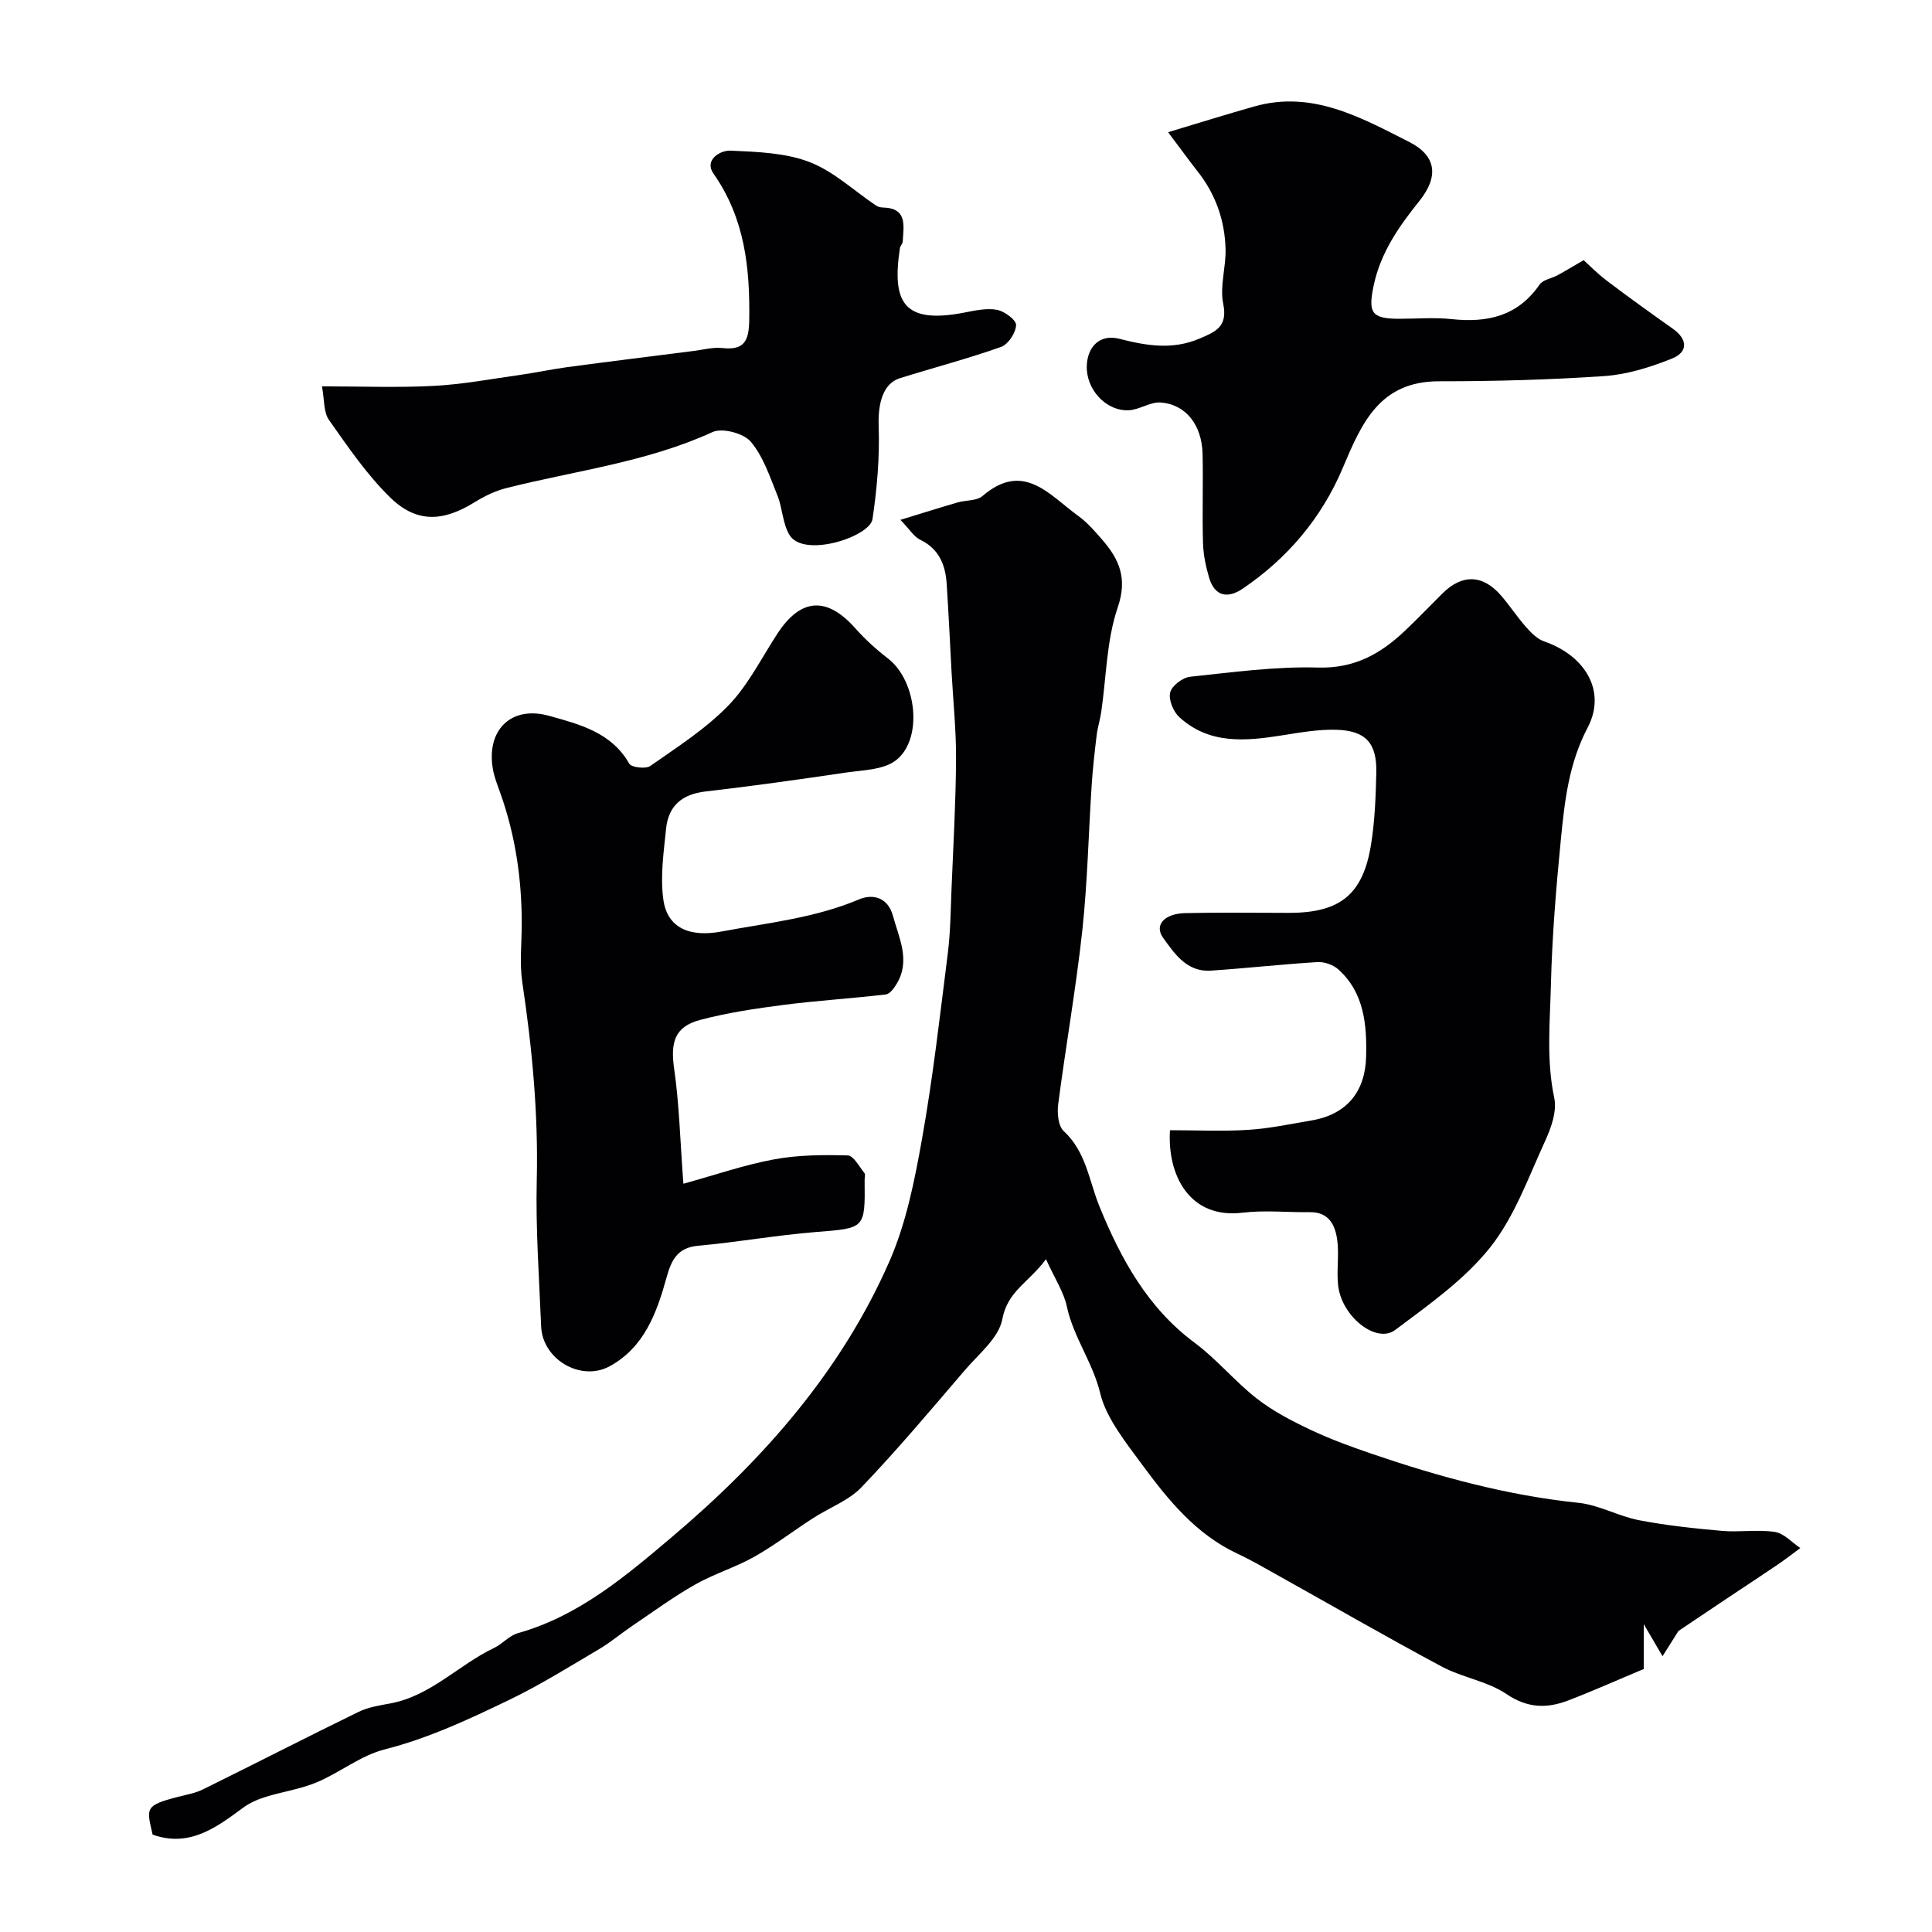
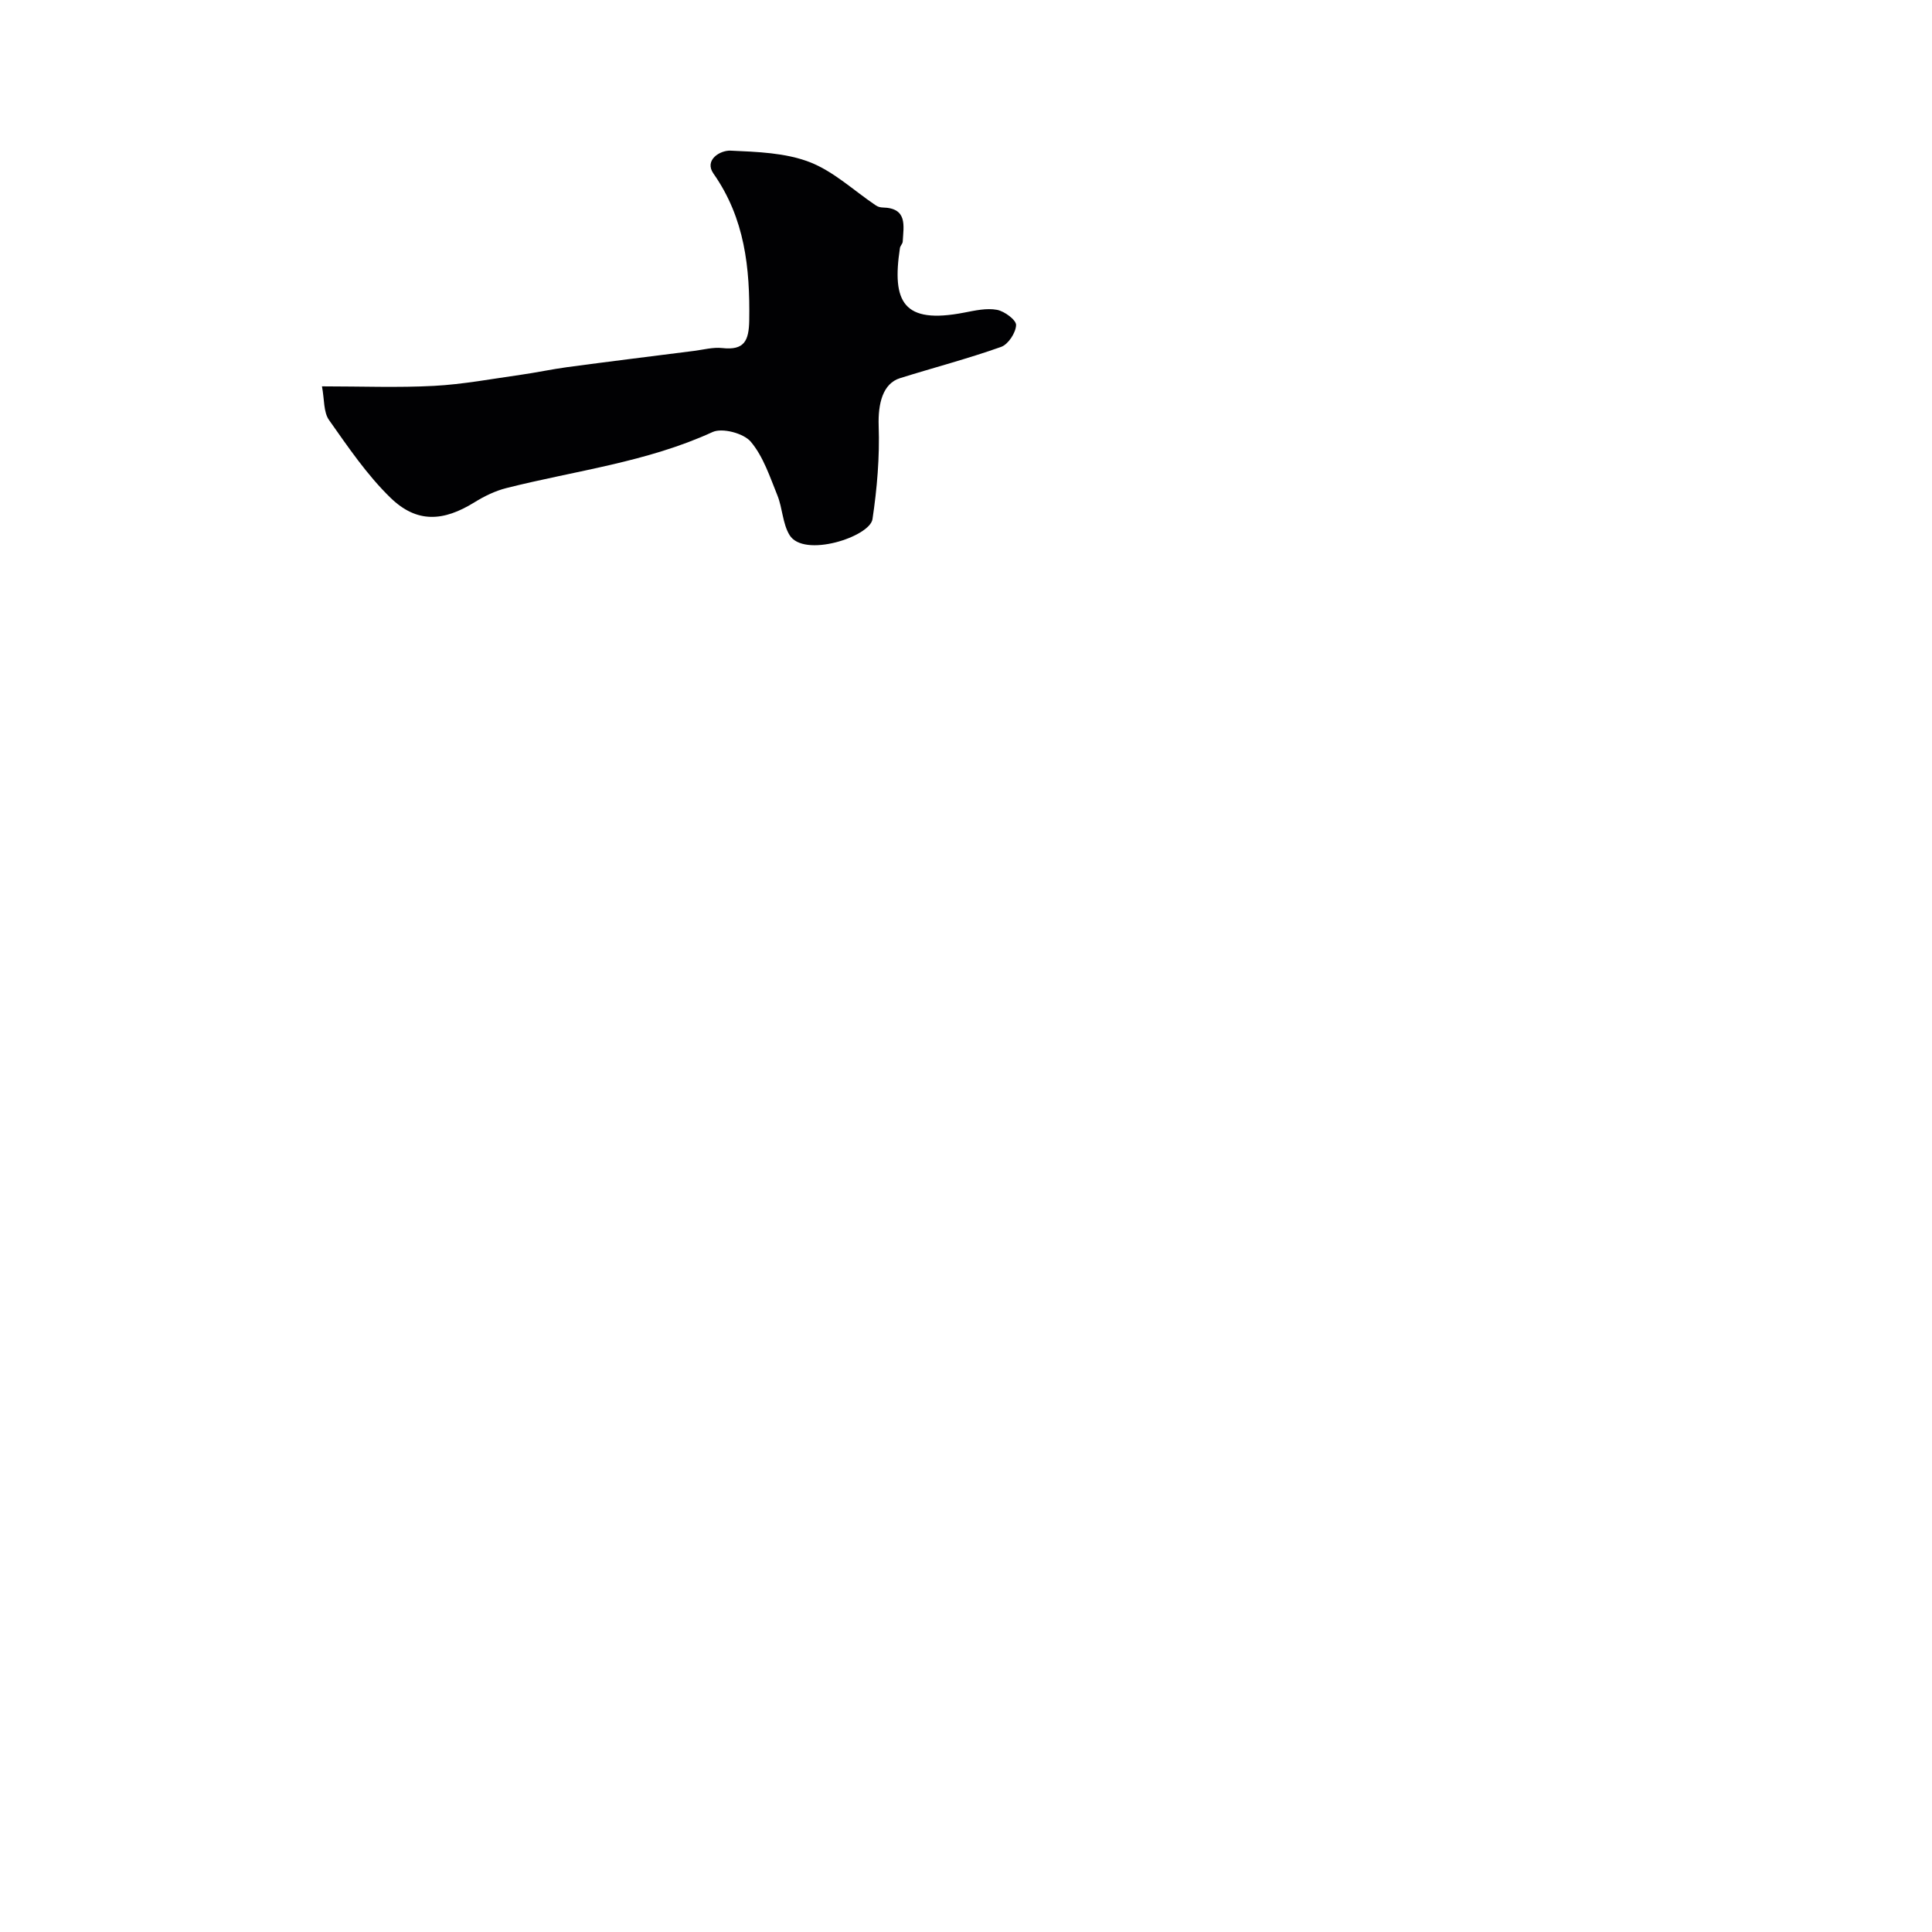
<svg xmlns="http://www.w3.org/2000/svg" enable-background="new 0 0 400 400" viewBox="0 0 400 400">
  <g fill="#010103">
-     <path d="m186.42 107.63c4.51-1.38 8.17-2.54 11.86-3.61 1.71-.5 3.94-.29 5.14-1.33 8.51-7.32 13.88-.16 19.81 4.12 1.87 1.35 3.44 3.16 4.96 4.92 3.54 4.08 5.29 7.98 3.22 14.05-2.33 6.83-2.35 14.43-3.42 21.69-.24 1.6-.75 3.16-.94 4.77-.42 3.43-.8 6.86-1.03 10.31-.66 10.03-.86 20.11-1.94 30.1-1.31 12.02-3.43 23.95-4.99 35.95-.24 1.83-.01 4.52 1.14 5.58 4.68 4.33 5.22 10.28 7.43 15.68 4.39 10.73 9.92 20.9 19.67 28.14 4.62 3.43 8.36 8.04 12.91 11.58 3.38 2.63 7.31 4.66 11.21 6.5 4.11 1.94 8.42 3.5 12.73 4.97 13.87 4.73 27.94 8.57 42.62 10.09 4.25.44 8.28 2.78 12.53 3.6 5.65 1.09 11.42 1.7 17.16 2.21 3.64.32 7.38-.32 10.97.22 1.89.28 3.53 2.17 5.28 3.34-1.59 1.17-3.15 2.38-4.78 3.49-3.44 2.33-6.91 4.61-10.37 6.91-3.14 2.1-6.27 4.2-10.09 6.77-.53.84-1.72 2.74-3.29 5.22-1.5-2.56-2.32-3.96-3.89-6.64v9.29c-5.52 2.31-10.52 4.55-15.63 6.51-4.41 1.69-8.43 1.63-12.8-1.33-3.95-2.67-9.15-3.41-13.42-5.7-11.34-6.06-22.48-12.5-33.7-18.76-2.85-1.59-5.68-3.25-8.63-4.63-8.53-3.98-14.36-11.19-19.62-18.33-3.34-4.53-7.51-9.74-8.71-14.77-1.55-6.48-5.56-11.65-6.92-18.01-.65-3.04-2.51-5.82-4.33-9.83-3.47 4.75-7.95 6.56-9.04 12.42-.72 3.87-4.87 7.19-7.74 10.54-7.01 8.18-13.95 16.45-21.39 24.23-2.67 2.8-6.71 4.26-10.06 6.43-4.07 2.63-7.95 5.61-12.16 7.99-3.93 2.21-8.36 3.54-12.28 5.77-4.5 2.55-8.69 5.64-12.99 8.54-2.29 1.55-4.42 3.36-6.79 4.77-6.15 3.63-12.24 7.45-18.66 10.54-8.34 4.02-16.71 7.95-25.82 10.27-4.93 1.25-9.24 4.78-14.03 6.8-3.38 1.42-7.14 1.95-10.67 3.05-1.63.51-3.28 1.24-4.64 2.25-5.58 4.13-11.11 8.23-18.69 5.54-1.28-5.54-1.65-6.04 5.29-7.83 1.72-.44 3.53-.75 5.1-1.52 10.77-5.31 21.45-10.8 32.24-16.06 2-.98 4.34-1.34 6.56-1.75 8.39-1.55 14.15-7.98 21.48-11.48 1.75-.83 3.16-2.57 4.95-3.07 12.64-3.55 22.38-11.86 32-20 18.77-15.89 34.91-34.18 44.9-56.92 3.48-7.92 5.23-16.74 6.76-25.33 2.27-12.71 3.72-25.58 5.34-38.4.56-4.43.6-8.92.78-13.39.37-8.93.88-17.87.94-26.8.04-6.05-.6-12.1-.93-18.15-.33-6.09-.61-12.19-1.01-18.27-.26-3.95-1.59-7.25-5.52-9.14-1.27-.63-2.12-2.1-4.06-4.1z" />
-     <path d="m242.23 234c5.65 0 10.98.26 16.26-.08 4.36-.28 8.69-1.21 13.02-1.94 7.42-1.25 11.15-6.06 11.33-13.2.16-6.54-.36-13.24-5.76-18.08-1.07-.96-2.91-1.6-4.34-1.51-7.36.45-14.7 1.28-22.06 1.77-4.95.33-7.5-3.51-9.88-6.81-1.87-2.6.25-5 4.58-5.1 7.16-.17 14.32-.05 21.48-.05 10.63 0 15.37-3.8 17.02-14.28.77-4.86.96-9.84 1.07-14.78.13-6.09-2.19-8.68-8.3-8.85-3.73-.1-7.5.57-11.22 1.16-7.58 1.2-15.09 1.91-21.29-3.8-1.23-1.14-2.23-3.59-1.87-5.08.34-1.38 2.56-3.08 4.1-3.25 8.82-.94 17.7-2.16 26.52-1.91 7.53.21 12.93-2.83 17.95-7.58 2.66-2.51 5.19-5.17 7.79-7.75 4.1-4.08 8.4-3.95 12.19.47 1.81 2.11 3.35 4.46 5.19 6.54 1.03 1.16 2.29 2.43 3.7 2.91 8.45 2.92 12.96 10.27 9 17.83-3.91 7.46-4.76 15.19-5.54 23.08-.99 10.03-1.82 20.1-2.07 30.17-.19 7.78-.97 15.6.69 23.43.58 2.73-.62 6.17-1.88 8.9-3.47 7.55-6.35 15.73-11.42 22.09-5.33 6.68-12.69 11.85-19.64 17.06-3.9 2.92-11.07-2.78-11.8-9.19-.36-3.14.24-6.39-.2-9.51-.42-2.98-1.7-5.73-5.59-5.69-4.66.06-9.38-.45-13.98.1-11 1.36-15.63-7.77-15.05-17.07z" />
-     <path d="m141.49 245.08c6.68-1.84 12.65-3.92 18.8-5.05 4.97-.92 10.16-.95 15.23-.81 1.19.03 2.37 2.31 3.45 3.65.24.3.03.97.04 1.47.11 10.14.09 9.92-10.14 10.74-8.14.65-16.21 2.11-24.34 2.84-4.37.39-5.56 3.09-6.54 6.62-2.02 7.29-4.62 14.43-11.75 18.32-6.01 3.28-13.93-1.44-14.2-8.22-.41-10.09-1.15-20.19-.91-30.27.33-13.79-.95-27.37-2.99-40.96-.59-3.91-.13-7.98-.12-11.98.03-9.41-1.32-18.59-4.52-27.47-.55-1.53-1.16-3.07-1.44-4.66-1.45-8.05 3.68-13.33 11.69-11.08 6.16 1.73 12.85 3.39 16.53 9.89.44.78 3.41 1.14 4.35.48 5.59-3.92 11.47-7.67 16.17-12.52 4.13-4.26 6.87-9.87 10.18-14.92 4.83-7.37 10.23-7.68 16.08-1.09 2.05 2.31 4.38 4.42 6.83 6.31 5.95 4.61 7.27 16.79 1.53 21.1-2.6 1.94-6.76 1.97-10.27 2.48-9.68 1.43-19.38 2.8-29.1 3.92-4.85.55-7.66 2.98-8.14 7.67-.5 4.89-1.24 9.93-.57 14.72.83 5.91 5.48 7.83 12.05 6.6 9.59-1.8 19.32-2.78 28.46-6.65 2.84-1.2 5.97-.45 7.02 3.39 1.27 4.66 3.69 9.27.76 14.12-.53.88-1.4 2.07-2.23 2.17-7.04.83-14.12 1.26-21.15 2.16-5.8.75-11.64 1.62-17.28 3.11-5.31 1.4-6.2 4.65-5.38 10.22 1.05 7.31 1.22 14.75 1.9 23.7z" />
-     <path d="m241.84 27.37c6.6-1.98 12.21-3.74 17.88-5.34 11.98-3.38 22.03 2.29 32.02 7.35 5.72 2.89 6.15 7.21 2.12 12.24-4.2 5.23-7.98 10.61-9.43 17.38-1.23 5.73-.51 6.97 5.12 7 3.67.01 7.37-.32 10.99.07 7.4.79 13.7-.6 18.21-7.15.7-1.01 2.48-1.26 3.72-1.93 1.46-.79 2.87-1.66 5.41-3.13.89.8 2.73 2.69 4.81 4.27 4.48 3.4 9.06 6.68 13.65 9.93 3.16 2.24 3.13 4.86-.2 6.19-4.44 1.77-9.22 3.28-13.94 3.61-11.4.78-22.86 1.08-34.29 1.08-12.33 0-16.02 8.75-19.93 18-4.37 10.32-11.43 18.68-20.76 24.98-3.03 2.04-5.73 1.56-6.87-2.27-.69-2.32-1.21-4.78-1.28-7.19-.18-6.16.05-12.33-.09-18.5-.14-5.99-3.51-10.28-8.71-10.63-2.14-.14-4.36 1.51-6.58 1.61-4.78.2-8.89-4.41-8.68-9.26.17-4.09 2.85-6.53 6.72-5.54 5.59 1.43 10.98 2.36 16.62-.04 3.43-1.46 5.87-2.49 4.9-7.24-.73-3.57.58-7.5.49-11.26-.15-5.98-2.07-11.43-5.84-16.18-1.72-2.19-3.34-4.44-6.06-8.05z" />
    <path d="m66.66 79.99c8.24 0 15.74.3 23.21-.1 6-.32 11.96-1.45 17.93-2.29 3.23-.46 6.42-1.15 9.65-1.59 8.74-1.17 17.49-2.25 26.24-3.36 1.95-.25 3.94-.8 5.85-.59 4.56.51 5.51-1.5 5.58-5.73.17-10.84-.9-21.12-7.41-30.4-1.96-2.79 1.36-4.85 3.58-4.74 5.49.25 11.29.43 16.31 2.36 5 1.92 9.2 5.94 13.77 9 .38.26.92.4 1.38.41 5.21.11 4.32 3.81 4.15 7.05-.02.46-.51.88-.58 1.35-1.68 11.12.63 15.82 13.31 13.36 2.24-.43 4.64-.98 6.8-.57 1.55.29 3.99 2.11 3.94 3.16-.06 1.59-1.63 3.99-3.1 4.51-6.87 2.44-13.95 4.29-20.92 6.47-3.56 1.11-4.59 5.22-4.43 9.91.22 6.41-.33 12.92-1.28 19.28-.55 3.66-14.25 8.12-17.18 3.29-1.44-2.37-1.44-5.56-2.51-8.21-1.56-3.85-2.92-8.05-5.52-11.12-1.48-1.74-5.89-2.91-7.9-1.99-13.63 6.25-28.4 7.99-42.69 11.6-2.3.58-4.55 1.67-6.58 2.93-6.47 4.02-11.95 4.36-17.39-.9-4.87-4.73-8.8-10.52-12.75-16.12-1.16-1.64-.94-4.24-1.46-6.97z" />
  </g>
</svg>